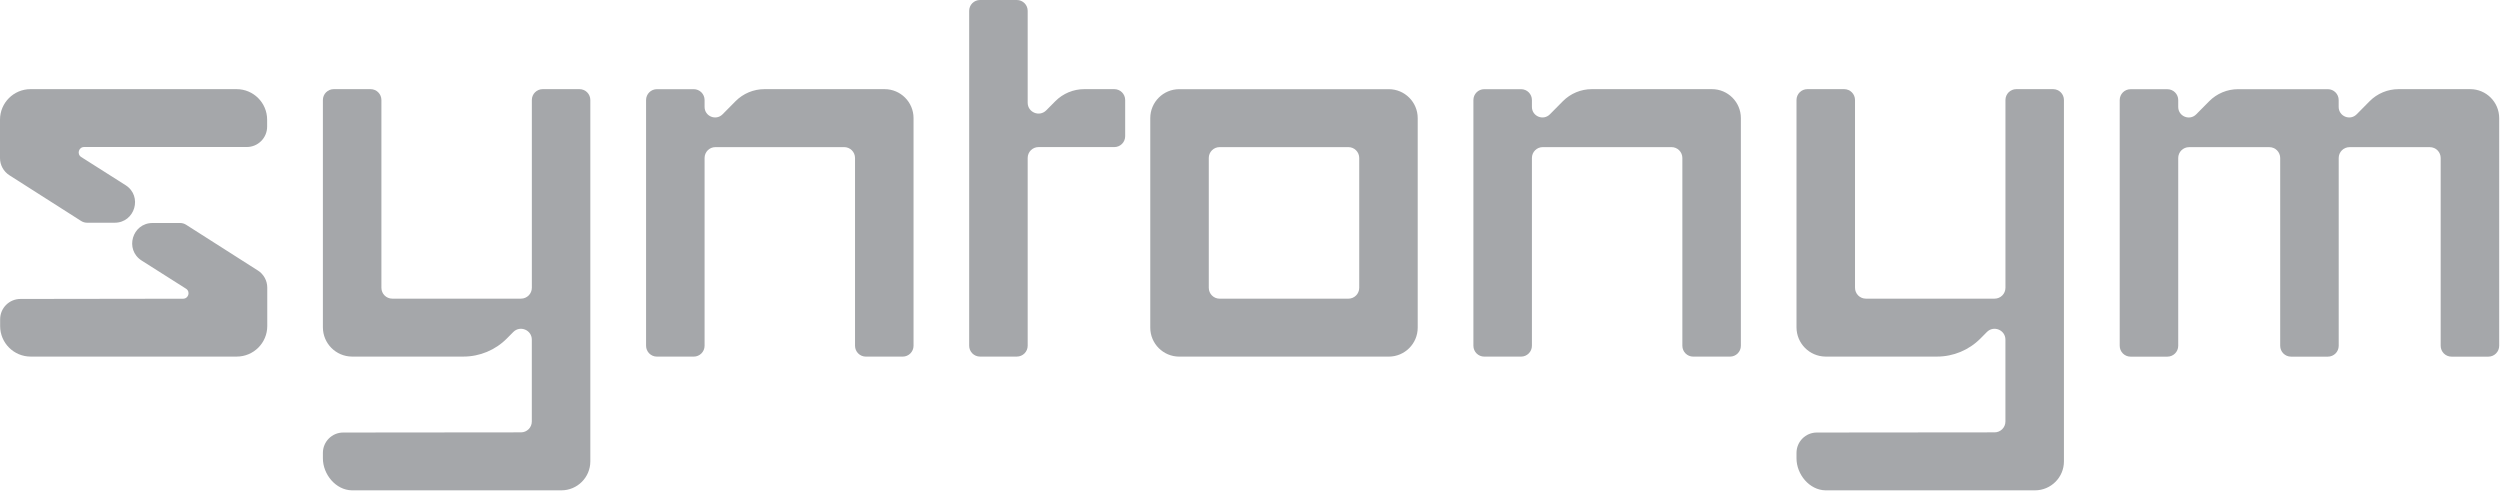
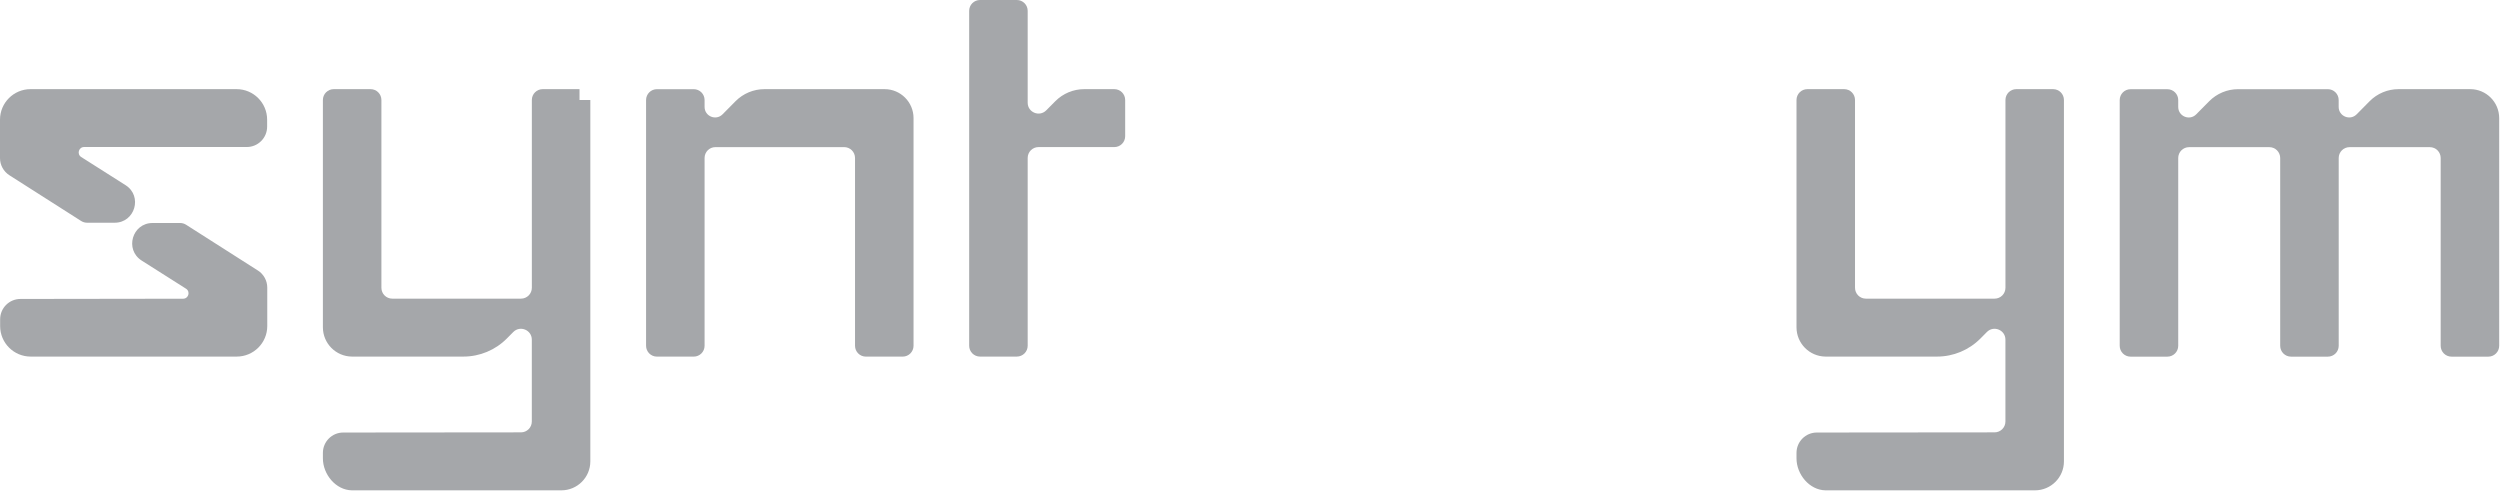
<svg xmlns="http://www.w3.org/2000/svg" width="737" height="145" viewBox="0 0 737 145" fill="none">
  <path d="M75.999 79.73L54.869 66.26C54.339 65.92 53.719 65.74 53.099 65.74H44.979C38.969 65.74 36.689 73.59 41.759 76.81L54.839 85.11C56.189 85.97 55.579 88.06 53.979 88.06L6.029 88.13C2.719 88.13 0.039 90.82 0.039 94.13V96.12C0.039 101.09 4.069 105.12 9.039 105.12H69.789C74.759 105.12 78.789 101.09 78.789 96.12V84.79C78.789 82.74 77.739 80.83 76.009 79.73H75.999Z" fill="#a5a7aa" />
  <path d="M2.78 51.67L23.91 65.14C24.44 65.48 25.06 65.66 25.68 65.66H33.8C39.81 65.66 42.09 57.81 37.02 54.59L23.94 46.29C22.59 45.43 23.2 43.34 24.8 43.34H72.75C76.06 43.34 78.75 40.65 78.75 37.34V35.28C78.75 30.31 74.72 26.28 69.75 26.28H9C4.03 26.28 0 30.31 0 35.28V46.61C0 48.66 1.05 50.57 2.78 51.67Z" fill="#a5a7aa" />
  <path d="M260.761 26.28H225.361C222.161 26.28 219.091 27.56 216.831 29.84L213.011 33.7C211.061 35.67 207.711 34.29 207.711 31.52V29.49C207.711 27.72 206.281 26.29 204.511 26.29H193.661C191.891 26.29 190.461 27.72 190.461 29.49V101.93C190.461 103.7 191.891 105.13 193.661 105.13H204.511C206.281 105.13 207.711 103.7 207.711 101.93V46.57C207.711 44.8 209.141 43.37 210.911 43.37H248.861C250.631 43.37 252.061 44.8 252.061 46.57V101.93C252.061 103.7 253.491 105.13 255.261 105.13H266.111C267.881 105.13 269.311 103.7 269.311 101.93V34.82C269.311 30.1 265.491 26.28 260.771 26.28H260.761Z" fill="#a5a7aa" />
-   <path d="M504.659 26.28H469.259C466.059 26.28 462.989 27.56 460.729 29.84L456.909 33.7C454.959 35.67 451.609 34.29 451.609 31.52V29.49C451.609 27.72 450.179 26.29 448.409 26.29H437.559C435.789 26.29 434.359 27.72 434.359 29.49V101.93C434.359 103.7 435.789 105.13 437.559 105.13H448.409C450.179 105.13 451.609 103.7 451.609 101.93V46.57C451.609 44.8 453.039 43.37 454.809 43.37H492.759C494.529 43.37 495.959 44.8 495.959 46.57V101.93C495.959 103.7 497.389 105.13 499.159 105.13H510.009C511.779 105.13 513.209 103.7 513.209 101.93V34.82C513.209 30.1 509.389 26.28 504.669 26.28H504.659Z" fill="#a5a7aa" />
  <path d="M728.201 26.28H707.091C703.891 26.28 700.821 27.56 698.561 29.84L694.741 33.7C692.791 35.67 689.441 34.29 689.441 31.52V29.49C689.441 27.72 688.011 26.29 686.241 26.29H659.791C656.591 26.29 653.521 27.57 651.261 29.85L647.441 33.71C645.491 35.68 642.141 34.3 642.141 31.53V29.5C642.141 27.73 640.711 26.3 638.941 26.3H628.091C626.321 26.3 624.891 27.73 624.891 29.5V101.94C624.891 103.71 626.321 105.14 628.091 105.14H638.941C640.711 105.14 642.141 103.71 642.141 101.94V46.58C642.141 44.81 643.571 43.38 645.341 43.38H669.001C670.771 43.38 672.201 44.81 672.201 46.58V101.94C672.201 103.71 673.631 105.14 675.401 105.14H686.251C688.021 105.14 689.451 103.71 689.451 101.94V46.58C689.451 44.81 690.881 43.38 692.651 43.38H716.311C718.081 43.38 719.511 44.81 719.511 46.58V101.94C719.511 103.71 720.941 105.14 722.711 105.14H733.561C735.331 105.14 736.761 103.71 736.761 101.94V34.82C736.761 30.1 732.941 26.28 728.221 26.28H728.201Z" fill="#a5a7aa" />
  <path d="M328.511 26.28H319.631C316.431 26.28 313.361 27.56 311.101 29.84L308.431 32.53C306.421 34.56 302.961 33.14 302.961 30.28V3.2C302.961 1.43 301.531 0 299.761 0H288.911C287.141 0 285.711 1.43 285.711 3.2V101.92C285.711 103.69 287.141 105.12 288.911 105.12H299.761C301.531 105.12 302.961 103.69 302.961 101.92V46.56C302.961 44.79 304.391 43.36 306.161 43.36H328.501C330.271 43.36 331.701 41.93 331.701 40.16V29.48C331.701 27.71 330.271 26.28 328.501 26.28H328.511Z" fill="#a5a7aa" />
-   <path d="M339.1 96.42V34.83C339.1 30.11 342.92 26.29 347.64 26.29H409.4C414.12 26.29 417.94 30.11 417.94 34.83V96.59C417.94 101.31 414.12 105.13 409.4 105.13H347.64C342.92 105.13 339.1 101.31 339.1 96.59V96.43V96.42ZM356.35 46.57V84.85C356.35 86.62 357.78 88.05 359.55 88.05H397.5C399.27 88.05 400.7 86.62 400.7 84.85V46.57C400.7 44.8 399.27 43.37 397.5 43.37H359.55C357.78 43.37 356.35 44.8 356.35 46.57Z" fill="#a5a7aa" />
-   <path d="M170.839 26.28H159.989C158.219 26.28 156.789 27.71 156.789 29.48V84.84C156.789 86.61 155.359 88.04 153.589 88.04H115.639C113.869 88.04 112.439 86.61 112.439 84.84V29.48C112.439 27.71 111.009 26.28 109.239 26.28H98.389C96.62 26.28 95.189 27.71 95.189 29.48V96.49C95.189 101.22 98.999 105.07 103.729 105.12H136.629C141.429 105.12 146.039 103.2 149.419 99.79L151.309 97.88C153.319 95.85 156.779 97.27 156.779 100.13V124.26C156.779 126.03 155.349 127.46 153.579 127.46L101.179 127.51C97.87 127.51 95.189 130.2 95.189 133.51V135.12C95.189 139.86 98.999 144.47 103.719 144.55H151.879H165.489C170.209 144.55 174.029 140.73 174.029 136.01V29.48C174.029 27.71 172.599 26.28 170.829 26.28H170.839Z" fill="#a5a7aa" />
+   <path d="M170.839 26.28H159.989C158.219 26.28 156.789 27.71 156.789 29.48V84.84C156.789 86.61 155.359 88.04 153.589 88.04H115.639C113.869 88.04 112.439 86.61 112.439 84.84V29.48C112.439 27.71 111.009 26.28 109.239 26.28H98.389C96.62 26.28 95.189 27.71 95.189 29.48V96.49C95.189 101.22 98.999 105.07 103.729 105.12H136.629C141.429 105.12 146.039 103.2 149.419 99.79L151.309 97.88C153.319 95.85 156.779 97.27 156.779 100.13V124.26C156.779 126.03 155.349 127.46 153.579 127.46L101.179 127.51C97.87 127.51 95.189 130.2 95.189 133.51V135.12C95.189 139.86 98.999 144.47 103.719 144.55H151.879H165.489C170.209 144.55 174.029 140.73 174.029 136.01V29.48H170.839Z" fill="#a5a7aa" />
  <path d="M605.259 26.28H594.409C592.639 26.28 591.209 27.71 591.209 29.48V84.84C591.209 86.61 589.779 88.04 588.009 88.04H550.059C548.289 88.04 546.859 86.61 546.859 84.84V29.48C546.859 27.71 545.429 26.28 543.659 26.28H532.809C531.039 26.28 529.609 27.71 529.609 29.48V96.49C529.609 101.22 533.419 105.07 538.149 105.12H571.049C575.849 105.12 580.459 103.2 583.839 99.79L585.729 97.88C587.739 95.85 591.199 97.27 591.199 100.13V124.26C591.199 126.03 589.769 127.46 587.999 127.46L535.599 127.51C532.289 127.51 529.609 130.2 529.609 133.51V135.12C529.609 139.86 533.419 144.47 538.139 144.55H586.299H599.909C604.629 144.55 608.449 140.73 608.449 136.01V29.48C608.449 27.71 607.019 26.28 605.249 26.28H605.259Z" fill="#a5a7aa" />
</svg>